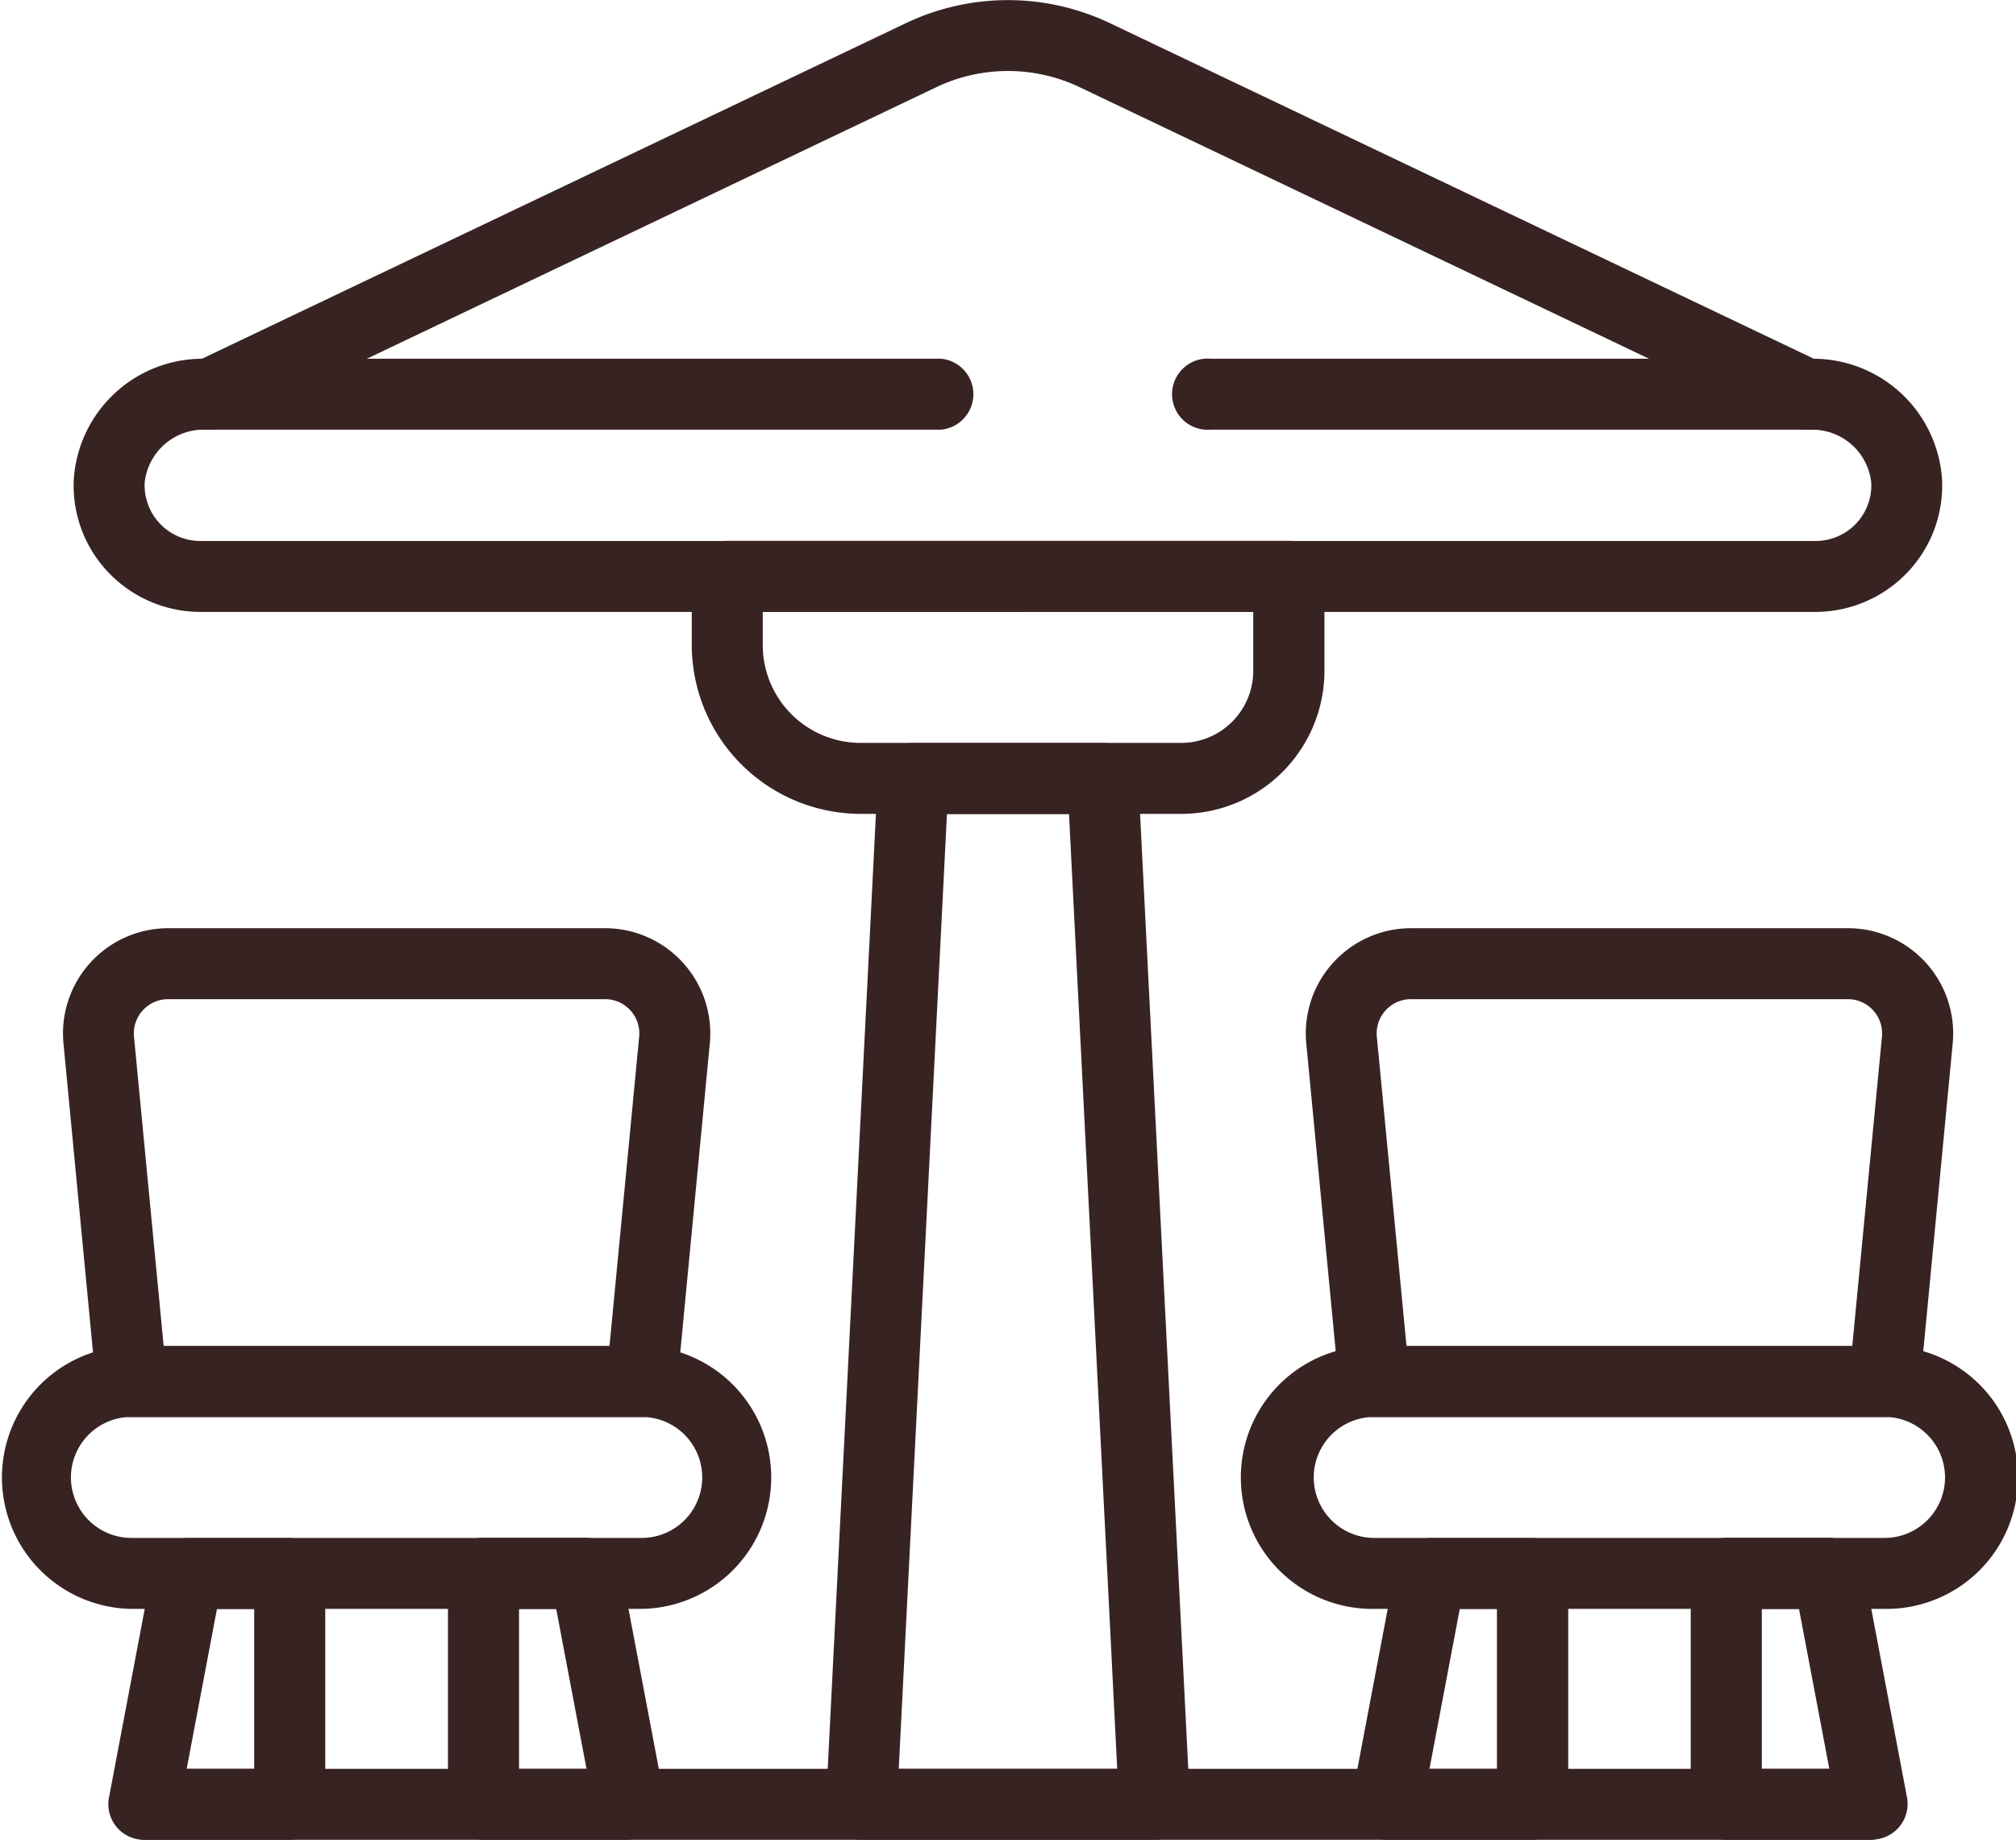
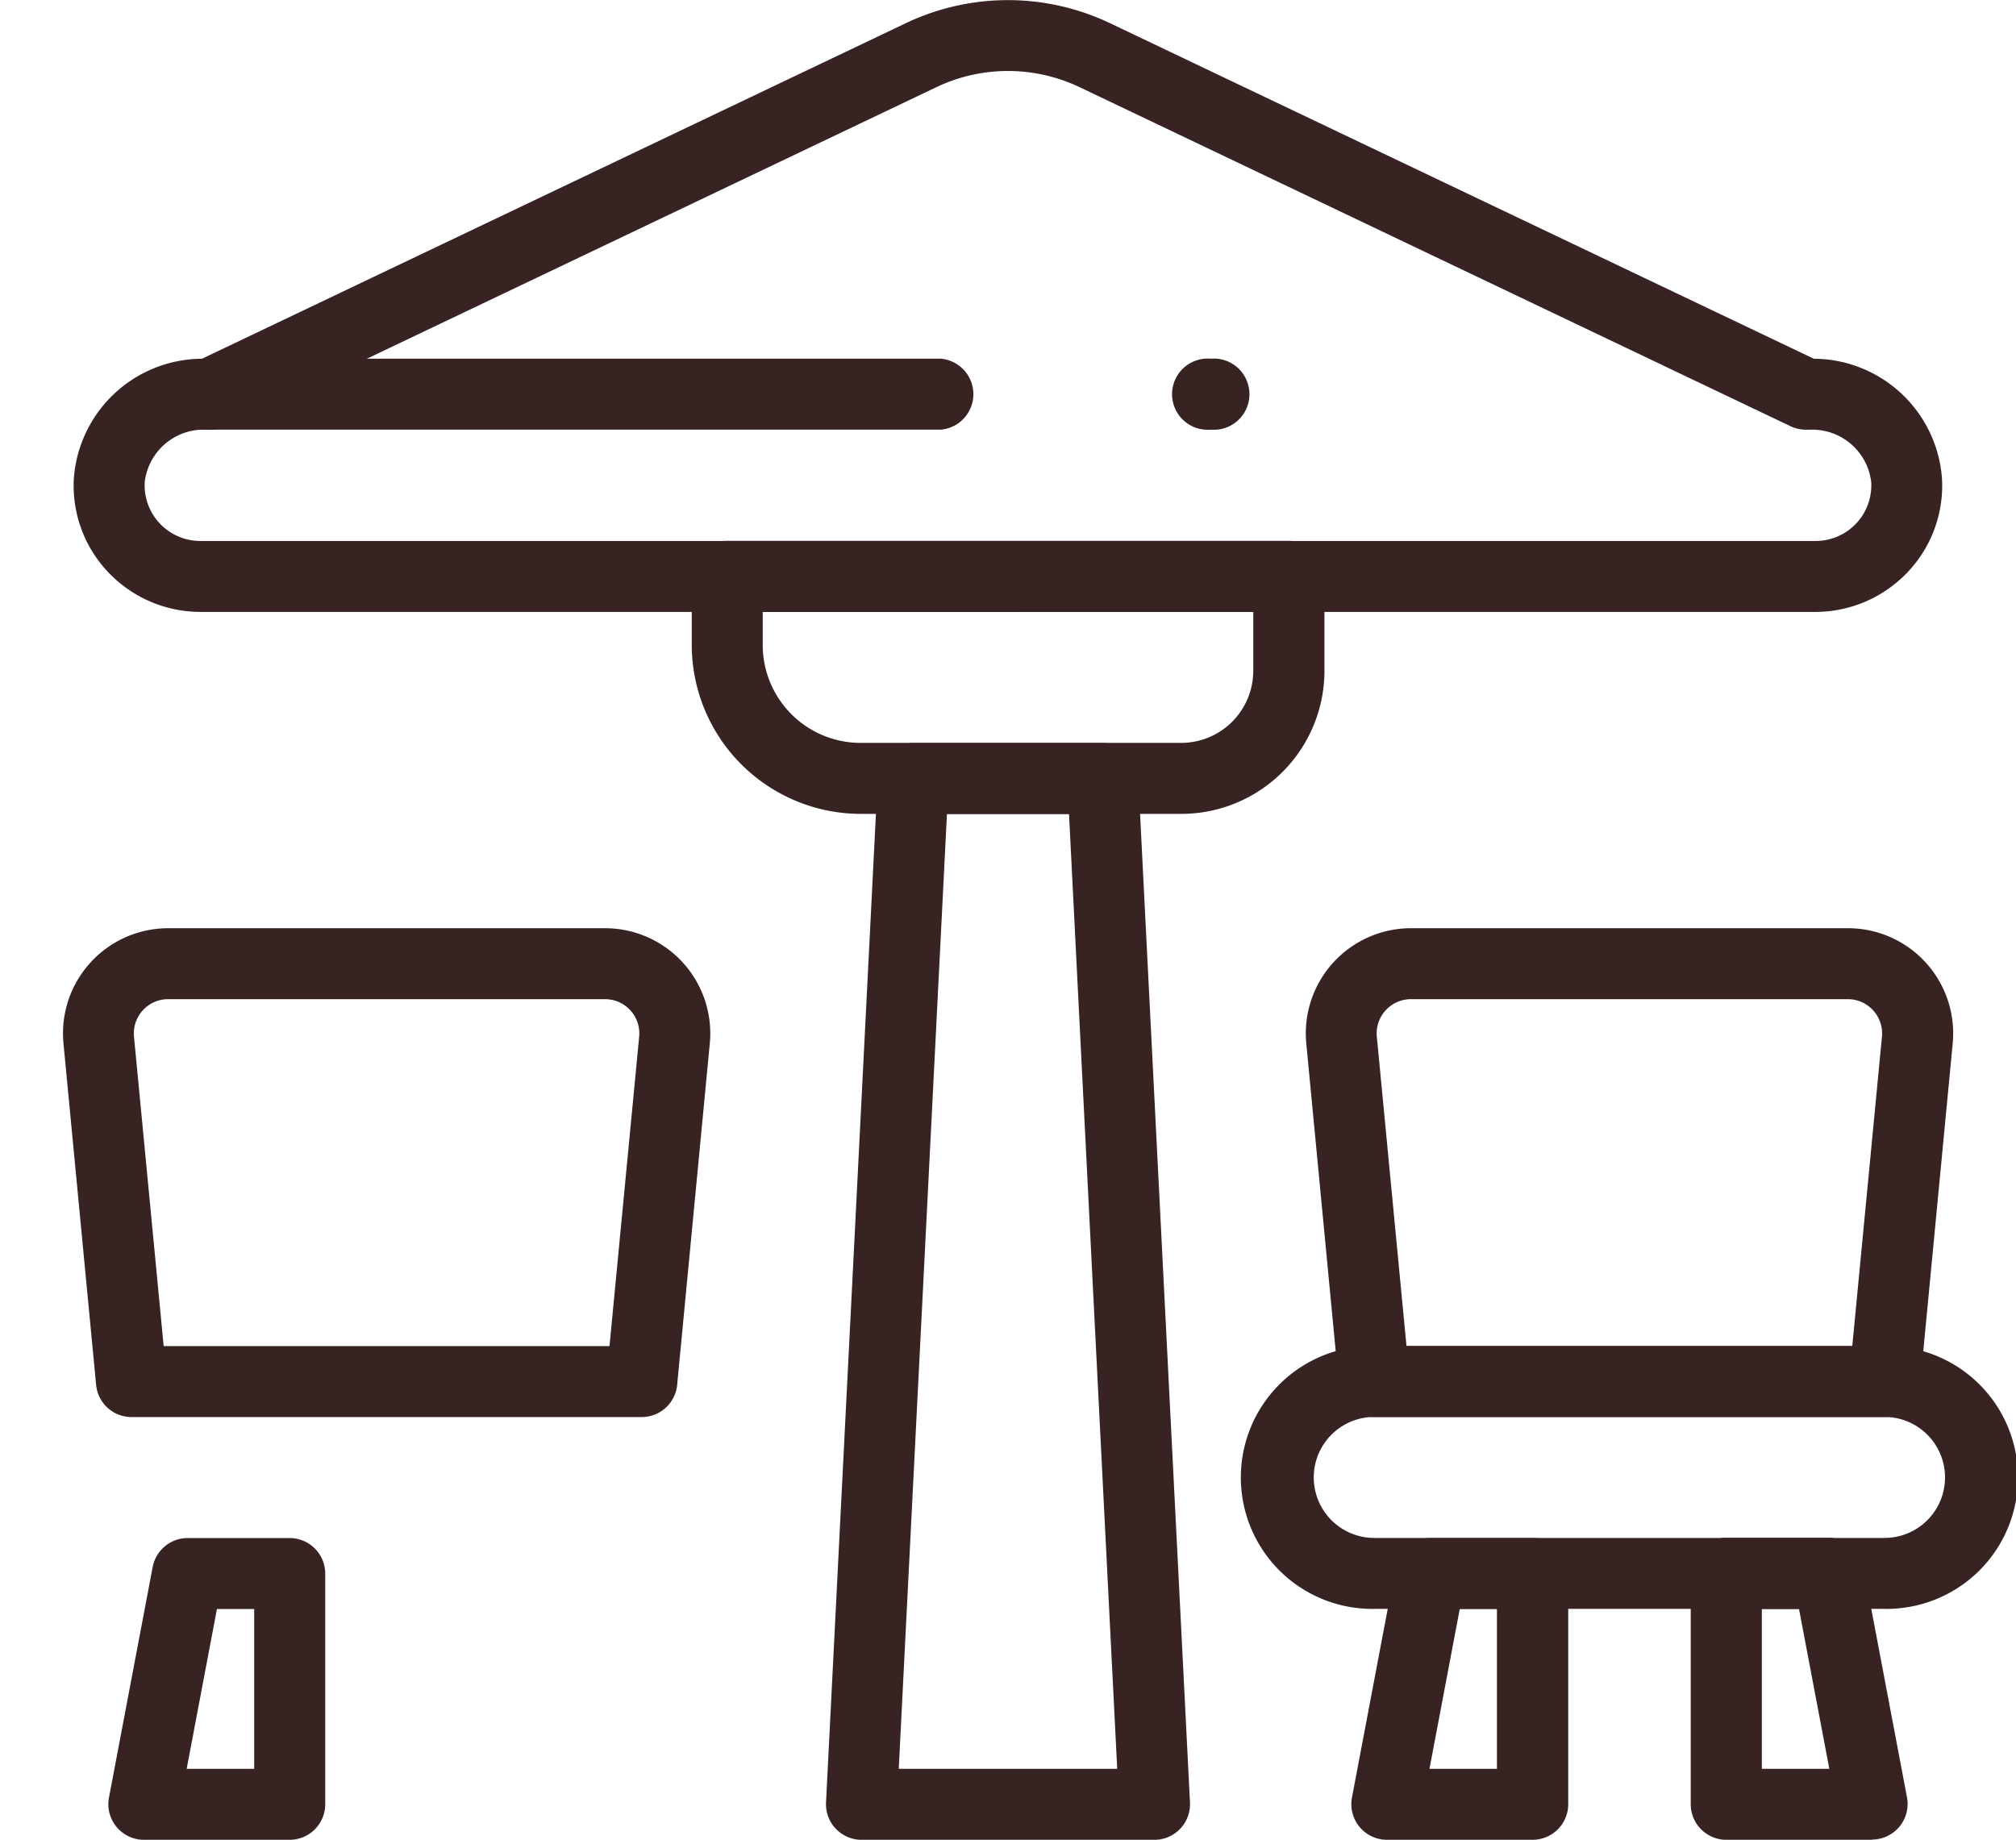
<svg xmlns="http://www.w3.org/2000/svg" width="67.93" height="61.999" viewBox="0 0 67.93 61.999">
  <g id="furniture_12840373" transform="translate(-25 -44.643)">
    <path id="Path_52" data-name="Path 52" d="M100.143,65.264H45.712a4.285,4.285,0,0,1-3.095-1.33,4.235,4.235,0,0,1-1.166-3.164,4.352,4.352,0,0,1,4.318-4.038l23.7-11.3a8,8,0,0,1,6.912,0l23.7,11.3a4.352,4.352,0,0,1,4.318,4.037,4.235,4.235,0,0,1-1.166,3.165A4.285,4.285,0,0,1,100.143,65.264ZM45.886,59.122a2,2,0,0,0-2.047,1.773,1.876,1.876,0,0,0,1.873,1.978h54.431a1.875,1.875,0,0,0,1.872-1.978,2,2,0,0,0-2.046-1.772h-.157a1.2,1.2,0,0,1-.515-.116L75.354,47.587a5.61,5.61,0,0,0-4.853,0L46.558,59.005a1.2,1.2,0,0,1-.515.116Z" transform="translate(-13.963)" fill="#382323" />
    <path id="Path_53" data-name="Path 53" d="M89.8,127.106H65.179a1.2,1.2,0,1,1,0-2.391H89.8a1.2,1.2,0,0,1,0,2.391Z" transform="translate(-33.098 -67.984)" fill="#382323" />
-     <path id="Path_54" data-name="Path 54" d="M308.584,127.106H288.532a1.2,1.2,0,1,1,0-2.391h20.053a1.2,1.2,0,1,1,0,2.391Z" transform="translate(-222.735 -67.984)" fill="#382323" />
+     <path id="Path_54" data-name="Path 54" d="M308.584,127.106H288.532a1.2,1.2,0,1,1,0-2.391a1.2,1.2,0,1,1,0,2.391Z" transform="translate(-222.735 -67.984)" fill="#382323" />
    <path id="Path_55" data-name="Path 55" d="M220.438,247.479h-9.876a1.2,1.2,0,0,1-1.194-1.256l1.745-34.568a1.2,1.2,0,0,1,1.194-1.136h6.386a1.2,1.2,0,0,1,1.194,1.136l1.745,34.568a1.2,1.2,0,0,1-1.194,1.256Zm-8.619-2.391h7.361l-1.624-32.177h-4.113Z" transform="translate(-156.535 -140.836)" fill="#382323" />
    <path id="Path_56" data-name="Path 56" d="M195.906,174.6h-10.8a5.7,5.7,0,0,1-5.692-5.692V166.6a1.2,1.2,0,0,1,1.2-1.2h18.919a1.2,1.2,0,0,1,1.2,1.2v3.187A4.824,4.824,0,0,1,195.906,174.6Zm-14.1-6.811v1.119a3.3,3.3,0,0,0,3.3,3.3h10.8a2.431,2.431,0,0,0,2.428-2.428v-1.992Z" transform="translate(-131.105 -102.53)" fill="#382323" />
    <path id="Path_57" data-name="Path 57" d="M324.035,354H306.842a4.43,4.43,0,1,1,0-8.859h17.194a4.43,4.43,0,1,1,0,8.859Zm-17.194-6.468a2.038,2.038,0,1,0,0,4.077h17.194a2.038,2.038,0,1,0,0-4.077Z" transform="translate(-235.535 -255.139)" fill="#382323" />
    <path id="Path_58" data-name="Path 58" d="M335.957,268.328H318.763a1.2,1.2,0,0,1-1.19-1.082l-1.1-11.507a3.546,3.546,0,0,1,3.53-3.885h14.721a3.546,3.546,0,0,1,3.53,3.885l-1.1,11.507A1.2,1.2,0,0,1,335.957,268.328Zm-16.107-2.391H334.87l1-10.426a1.155,1.155,0,0,0-1.15-1.266H320a1.155,1.155,0,0,0-1.15,1.266Z" transform="translate(-247.457 -175.931)" fill="#382323" />
    <path id="Path_59" data-name="Path 59" d="M332.707,398.159H327.8a1.2,1.2,0,0,1-1.175-1.418l1.474-7.777a1.2,1.2,0,0,1,1.175-.973h3.439a1.2,1.2,0,0,1,1.2,1.2v7.778A1.2,1.2,0,0,1,332.707,398.159Zm-3.469-2.391h2.273v-5.387h-1.253Z" transform="translate(-256.071 -291.517)" fill="#382323" />
    <path id="Path_60" data-name="Path 60" d="M408.535,398.16h-4.913a1.2,1.2,0,0,1-1.2-1.2v-7.778a1.2,1.2,0,0,1,1.2-1.2h3.439a1.2,1.2,0,0,1,1.175.973l1.474,7.778a1.2,1.2,0,0,1-1.174,1.418Zm-3.717-2.391h2.274l-1.021-5.387h-1.253Z" transform="translate(-320.452 -291.517)" fill="#382323" />
-     <path id="Path_61" data-name="Path 61" d="M46.623,354H29.429a4.43,4.43,0,0,1,0-8.859H46.623a4.43,4.43,0,0,1,0,8.859Zm-17.194-6.468a2.038,2.038,0,0,0,0,4.077H46.623a2.038,2.038,0,0,0,0-4.077Z" transform="translate(0 -255.139)" fill="#382323" />
    <path id="Path_62" data-name="Path 62" d="M58.545,268.328H41.351a1.2,1.2,0,0,1-1.19-1.082l-1.1-11.507a3.546,3.546,0,0,1,3.53-3.885H57.309a3.546,3.546,0,0,1,3.53,3.885l-1.1,11.507A1.2,1.2,0,0,1,58.545,268.328Zm-16.108-2.391H57.459l1-10.426a1.155,1.155,0,0,0-1.15-1.266H42.587a1.155,1.155,0,0,0-1.15,1.265Z" transform="translate(-11.922 -175.931)" fill="#382323" />
-     <path id="Path_63" data-name="Path 63" d="M131.123,398.16h-4.912a1.2,1.2,0,0,1-1.2-1.2v-7.778a1.2,1.2,0,0,1,1.2-1.2h3.439a1.2,1.2,0,0,1,1.175.973l1.474,7.778a1.2,1.2,0,0,1-1.175,1.418Zm-3.717-2.391h2.274l-1.021-5.387h-1.253Z" transform="translate(-84.917 -291.517)" fill="#382323" />
    <path id="Path_64" data-name="Path 64" d="M55.294,398.16H50.381a1.2,1.2,0,0,1-1.175-1.418l1.474-7.778a1.2,1.2,0,0,1,1.175-.973h3.439a1.2,1.2,0,0,1,1.2,1.2v7.778A1.2,1.2,0,0,1,55.294,398.16Zm-3.469-2.391H54.1v-5.387H52.845Z" transform="translate(-20.535 -291.517)" fill="#382323" />
-     <path id="Path_65" data-name="Path 65" d="M108.617,441.907H50.381a1.2,1.2,0,0,1,0-2.391h58.237a1.2,1.2,0,0,1,0,2.391Z" transform="translate(-20.534 -335.264)" fill="#382323" />
  </g>
</svg>